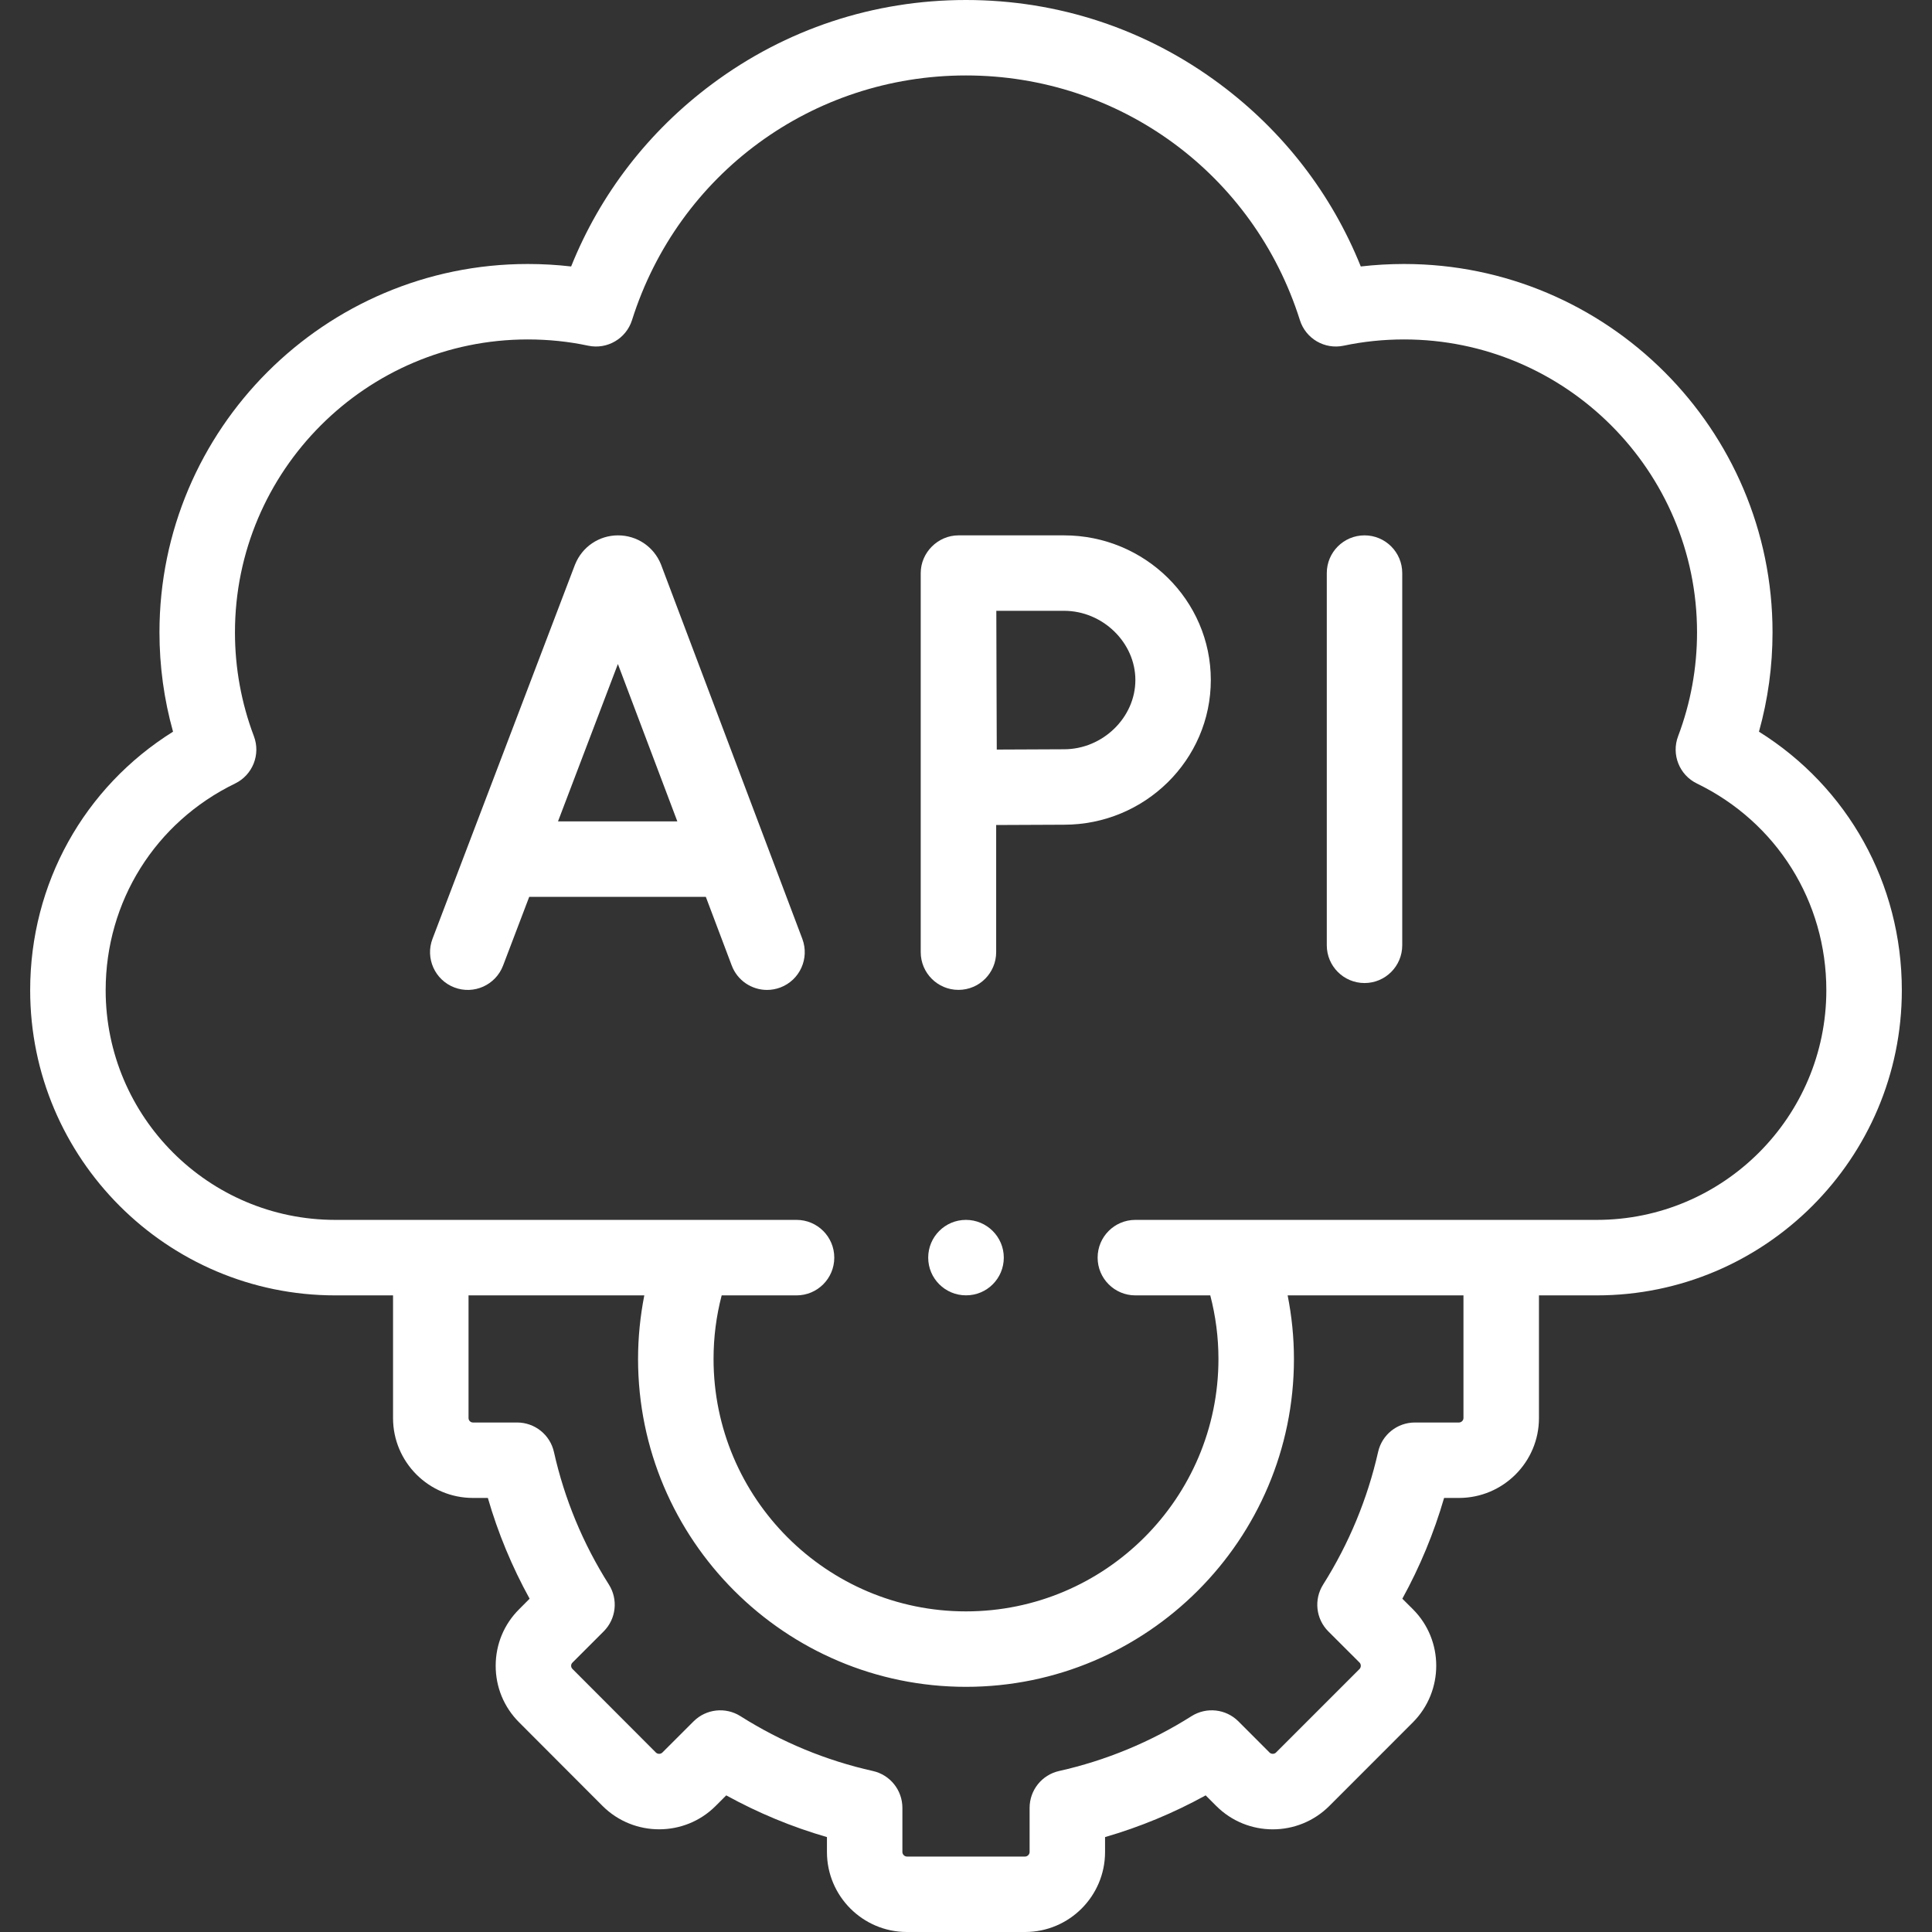
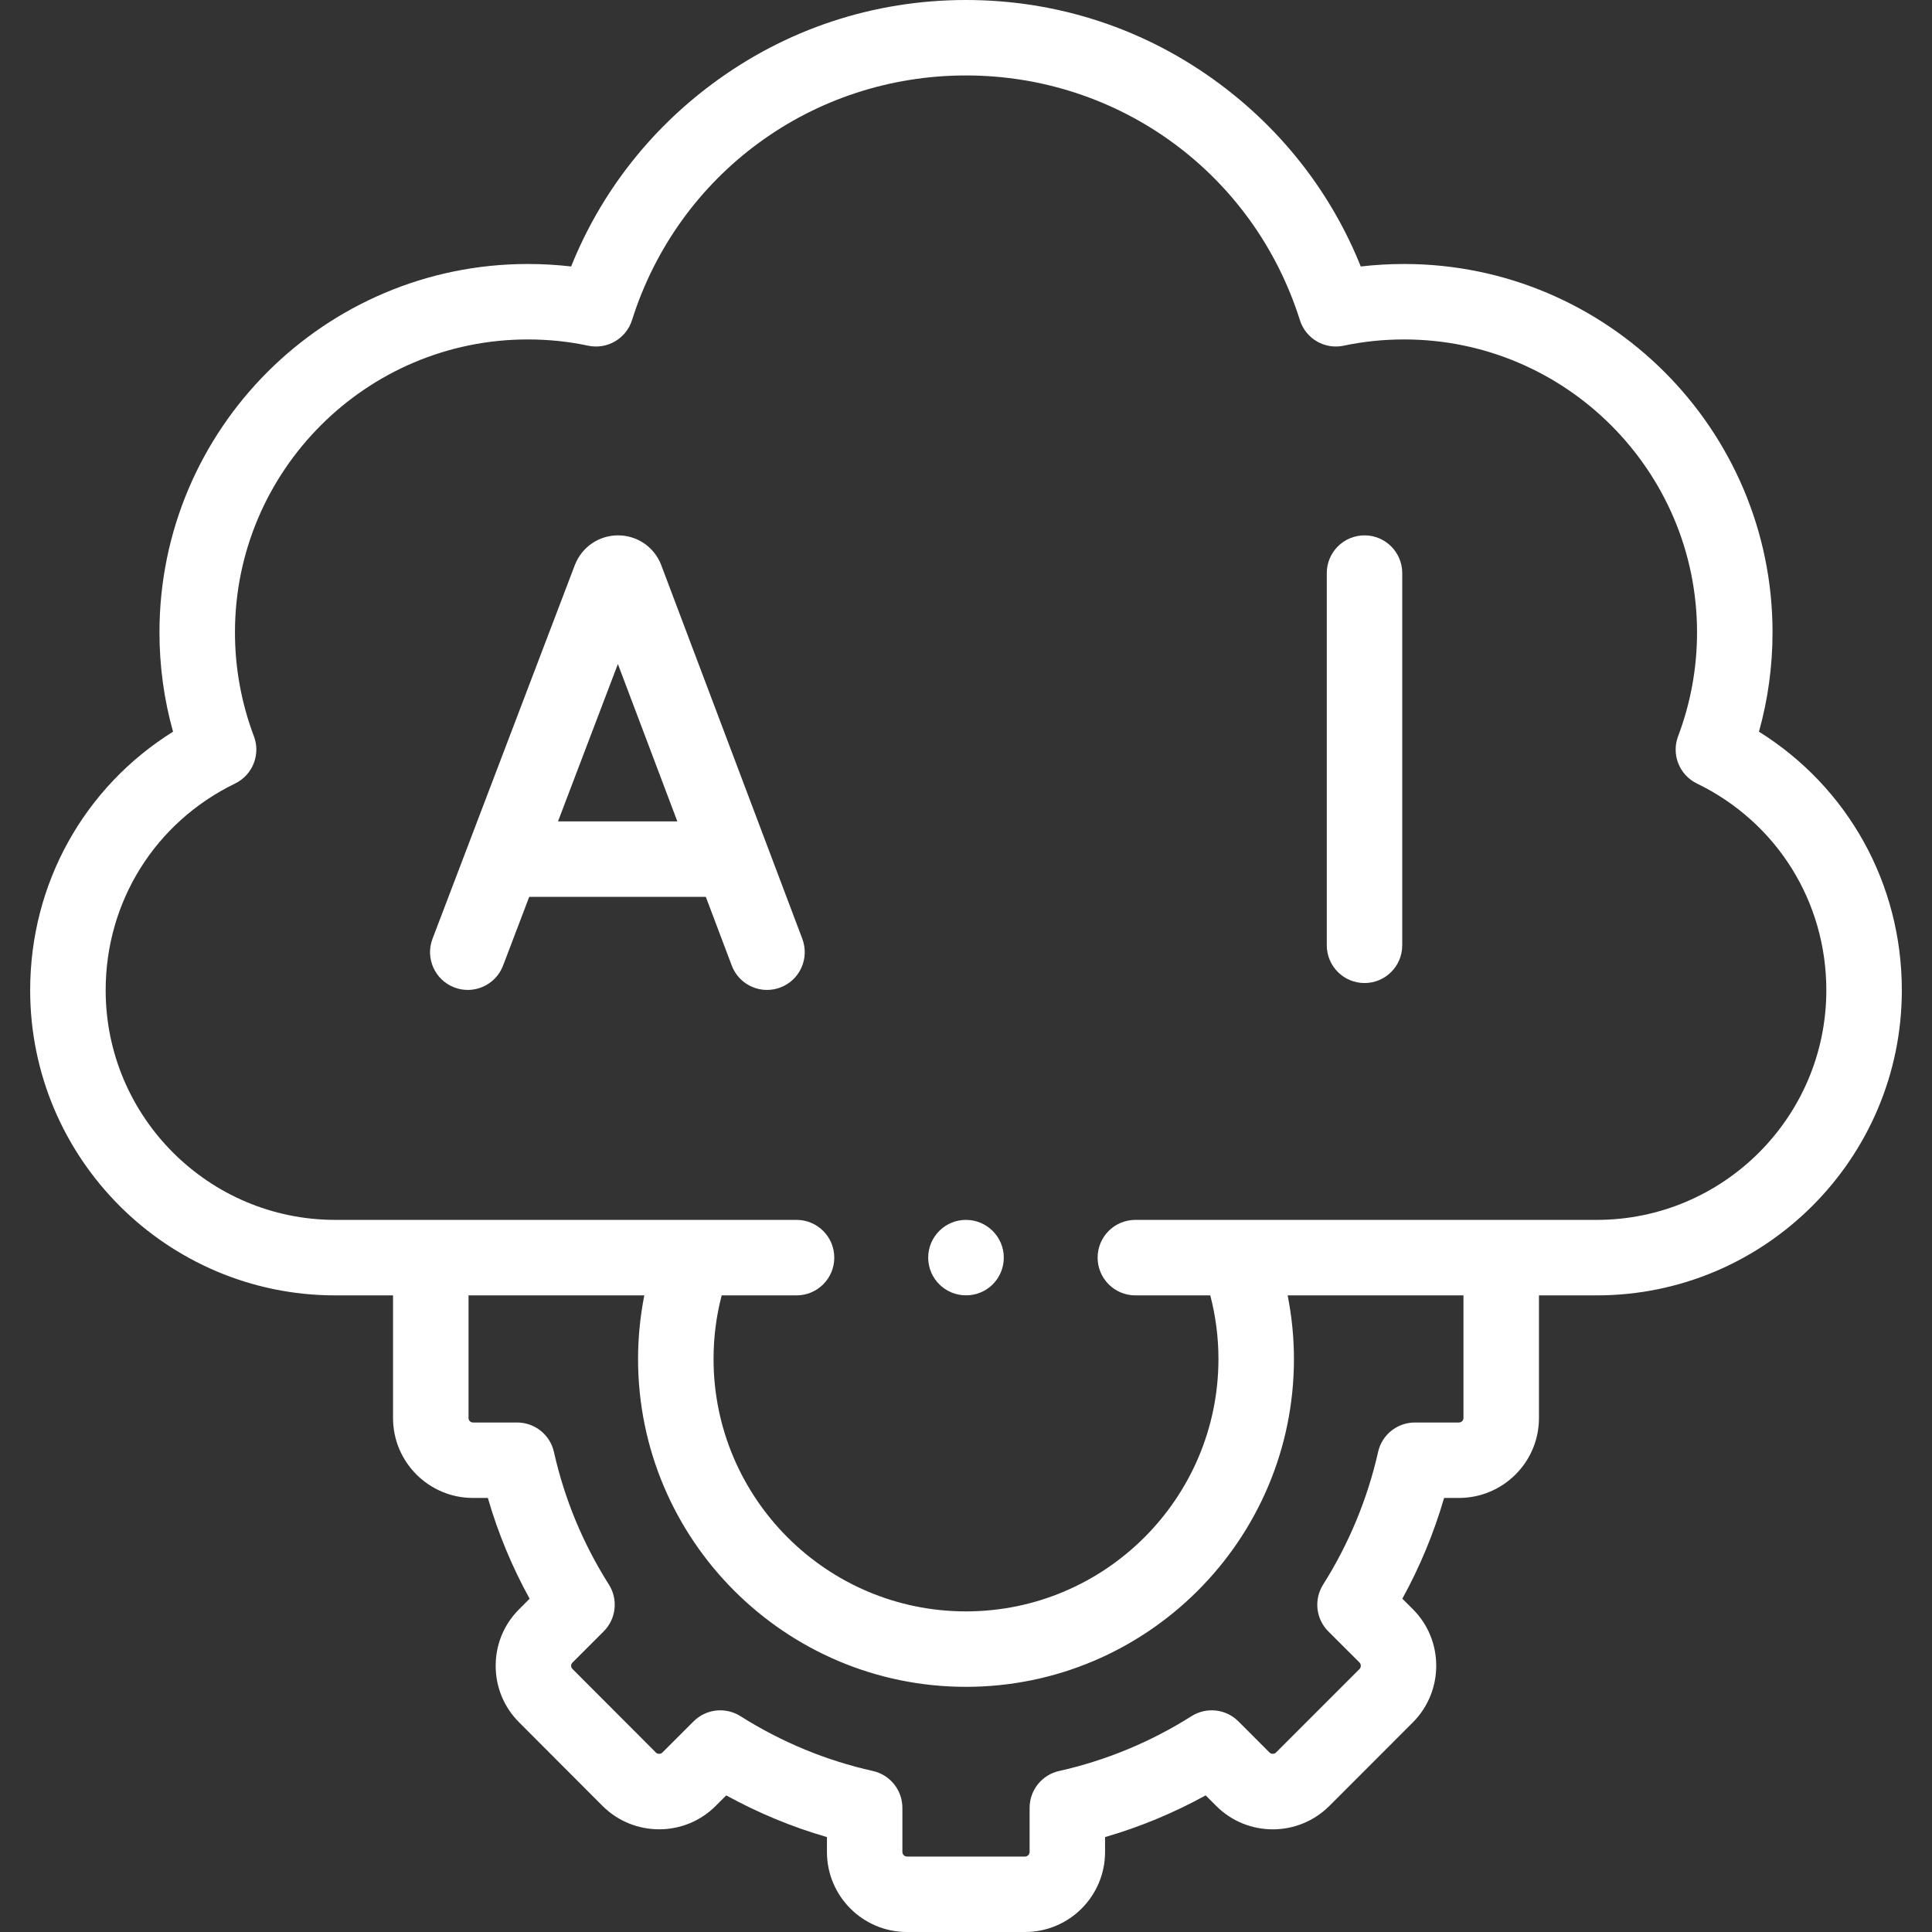
<svg xmlns="http://www.w3.org/2000/svg" width="39" height="39" viewBox="0 0 39 39" fill="none">
  <rect x="0" y="0" width="39" height="39" fill="#333333" stroke="none" />
  <g clip-path="url(#clip0)">
    <path d="M35.507 14.77C35.689 14.119 35.781 13.447 35.781 12.764C35.781 8.664 32.444 5.329 28.344 5.329C28.049 5.329 27.756 5.346 27.469 5.379C26.881 3.916 25.907 2.652 24.625 1.697C23.135 0.587 21.362 0 19.499 0C17.636 0 15.863 0.587 14.373 1.697C13.091 2.652 12.117 3.915 11.529 5.379C11.242 5.346 10.95 5.329 10.654 5.329C6.555 5.329 3.219 8.664 3.219 12.764C3.219 13.447 3.311 14.119 3.493 14.77C1.699 15.891 0.609 17.835 0.609 19.989C0.609 23.386 3.372 26.149 6.768 26.149H7.934V28.626C7.934 29.515 8.658 30.238 9.547 30.238H9.848C10.052 30.945 10.335 31.626 10.691 32.272L10.48 32.484C10.175 32.787 10.007 33.191 10.006 33.623C10.005 34.056 10.173 34.462 10.478 34.767L12.166 36.458C12.796 37.084 13.819 37.083 14.445 36.457L14.66 36.242C15.307 36.598 15.987 36.88 16.693 37.084V37.386C16.693 38.276 17.417 39 18.307 39H20.693C21.583 39 22.307 38.276 22.307 37.386V37.084C23.012 36.88 23.691 36.598 24.338 36.242L24.552 36.456C25.181 37.085 26.204 37.085 26.834 36.456L28.523 34.766C29.149 34.135 29.149 33.112 28.522 32.485L28.308 32.272C28.664 31.625 28.946 30.944 29.151 30.238H29.451C30.341 30.238 31.066 29.515 31.066 28.626V26.149H32.232C35.628 26.149 38.391 23.386 38.391 19.989C38.391 17.835 37.301 15.891 35.507 14.77V14.77ZM29.542 28.626C29.542 28.673 29.5 28.715 29.451 28.715H28.562C28.206 28.715 27.897 28.961 27.819 29.309C27.604 30.258 27.231 31.159 26.709 31.987C26.519 32.288 26.562 32.68 26.814 32.932L27.445 33.562C27.478 33.596 27.477 33.657 27.445 33.69L25.756 35.379C25.736 35.399 25.71 35.403 25.693 35.403C25.675 35.403 25.649 35.399 25.629 35.379L24.999 34.748C24.747 34.496 24.355 34.453 24.054 34.642C23.225 35.166 22.325 35.538 21.379 35.75C21.031 35.828 20.784 36.137 20.784 36.494V37.386C20.784 37.433 20.741 37.477 20.693 37.477H18.307C18.259 37.477 18.216 37.434 18.216 37.386V36.494C18.216 36.137 17.969 35.828 17.621 35.75C16.673 35.538 15.774 35.166 14.947 34.643C14.647 34.453 14.254 34.496 14.002 34.747L13.369 35.379C13.335 35.412 13.275 35.411 13.242 35.379L11.556 33.69C11.534 33.668 11.529 33.643 11.529 33.625C11.529 33.601 11.538 33.58 11.556 33.562L12.186 32.932C12.438 32.68 12.482 32.287 12.291 31.986C11.767 31.159 11.394 30.258 11.182 29.31C11.104 28.962 10.795 28.715 10.438 28.715H9.547C9.498 28.715 9.458 28.674 9.458 28.626V26.149H13.006C12.924 26.569 12.88 26.998 12.88 27.432C12.88 31.082 15.849 34.051 19.499 34.051C23.15 34.051 26.12 31.082 26.12 27.432C26.12 26.999 26.076 26.57 25.993 26.149H29.542V28.626H29.542ZM32.232 24.625H22.919C22.498 24.625 22.157 24.966 22.157 25.387C22.157 25.808 22.498 26.149 22.919 26.149H24.431C24.54 26.567 24.596 26.997 24.596 27.432C24.596 30.242 22.31 32.528 19.499 32.528C16.689 32.528 14.404 30.242 14.404 27.432C14.404 26.995 14.459 26.565 14.568 26.149H16.079C16.5 26.149 16.841 25.808 16.841 25.387C16.841 24.966 16.5 24.625 16.079 24.625H6.768C4.212 24.625 2.133 22.545 2.133 19.989C2.133 18.198 3.134 16.599 4.746 15.816C5.1 15.644 5.265 15.23 5.125 14.861C4.872 14.191 4.743 13.485 4.743 12.765C4.743 9.505 7.395 6.852 10.654 6.852C11.074 6.852 11.484 6.895 11.872 6.978C12.256 7.06 12.639 6.837 12.758 6.462C13.691 3.508 16.4 1.523 19.499 1.523C22.598 1.523 25.307 3.508 26.24 6.462C26.358 6.837 26.741 7.06 27.125 6.978C27.516 6.895 27.926 6.852 28.344 6.852C31.604 6.852 34.257 9.505 34.257 12.765C34.257 13.485 34.128 14.191 33.875 14.861C33.735 15.23 33.9 15.644 34.254 15.816C35.866 16.599 36.867 18.198 36.867 19.989C36.867 22.545 34.788 24.625 32.232 24.625V24.625Z" fill="white" />
    <path d="M27.545 10.807C27.124 10.807 26.783 11.148 26.783 11.568V19.082C26.783 19.503 27.124 19.844 27.545 19.844C27.965 19.844 28.306 19.503 28.306 19.082V11.568C28.306 11.148 27.965 10.807 27.545 10.807Z" fill="white" />
-     <path d="M21.479 10.807H19.348C18.934 10.807 18.586 11.153 18.586 11.568V19.22C18.586 19.641 18.927 19.982 19.348 19.982C19.768 19.982 20.109 19.641 20.109 19.22V16.654C20.583 16.651 21.165 16.648 21.479 16.648C23.113 16.648 24.442 15.338 24.442 13.727C24.442 12.117 23.113 10.807 21.479 10.807V10.807ZM21.479 15.125C21.167 15.125 20.593 15.128 20.121 15.131C20.118 14.644 20.116 14.046 20.116 13.727C20.116 13.457 20.114 12.837 20.112 12.33H21.479C22.259 12.33 22.919 12.97 22.919 13.727C22.919 14.485 22.259 15.125 21.479 15.125Z" fill="white" />
    <path d="M13.348 11.408C13.346 11.403 13.344 11.397 13.342 11.392C13.199 11.037 12.859 10.807 12.476 10.807C12.093 10.807 11.753 11.037 11.61 11.392C11.608 11.397 11.606 11.401 11.604 11.406L8.731 18.95C8.581 19.343 8.779 19.783 9.172 19.933C9.565 20.083 10.005 19.885 10.155 19.492L10.683 18.104H14.248L14.771 19.49C14.886 19.795 15.176 19.983 15.483 19.983C15.573 19.983 15.664 19.967 15.752 19.934C16.146 19.785 16.344 19.346 16.196 18.952L13.348 11.408ZM11.264 16.581L12.473 13.404L13.673 16.581H11.264Z" fill="white" />
-     <path d="M19.499 24.625C19.078 24.625 18.737 24.966 18.737 25.387C18.737 25.807 19.078 26.148 19.499 26.148H19.503C19.924 26.148 20.263 25.807 20.263 25.387C20.263 24.966 19.919 24.625 19.499 24.625V24.625Z" fill="white" />
+     <path d="M19.499 24.625C19.078 24.625 18.737 24.966 18.737 25.387C18.737 25.807 19.078 26.148 19.499 26.148H19.503C19.924 26.148 20.263 25.807 20.263 25.387C20.263 24.966 19.919 24.625 19.499 24.625Z" fill="white" />
  </g>
  <defs>
    <clipPath id="clip0">
      <rect width="39" height="39" fill="white" />
    </clipPath>
  </defs>
</svg>